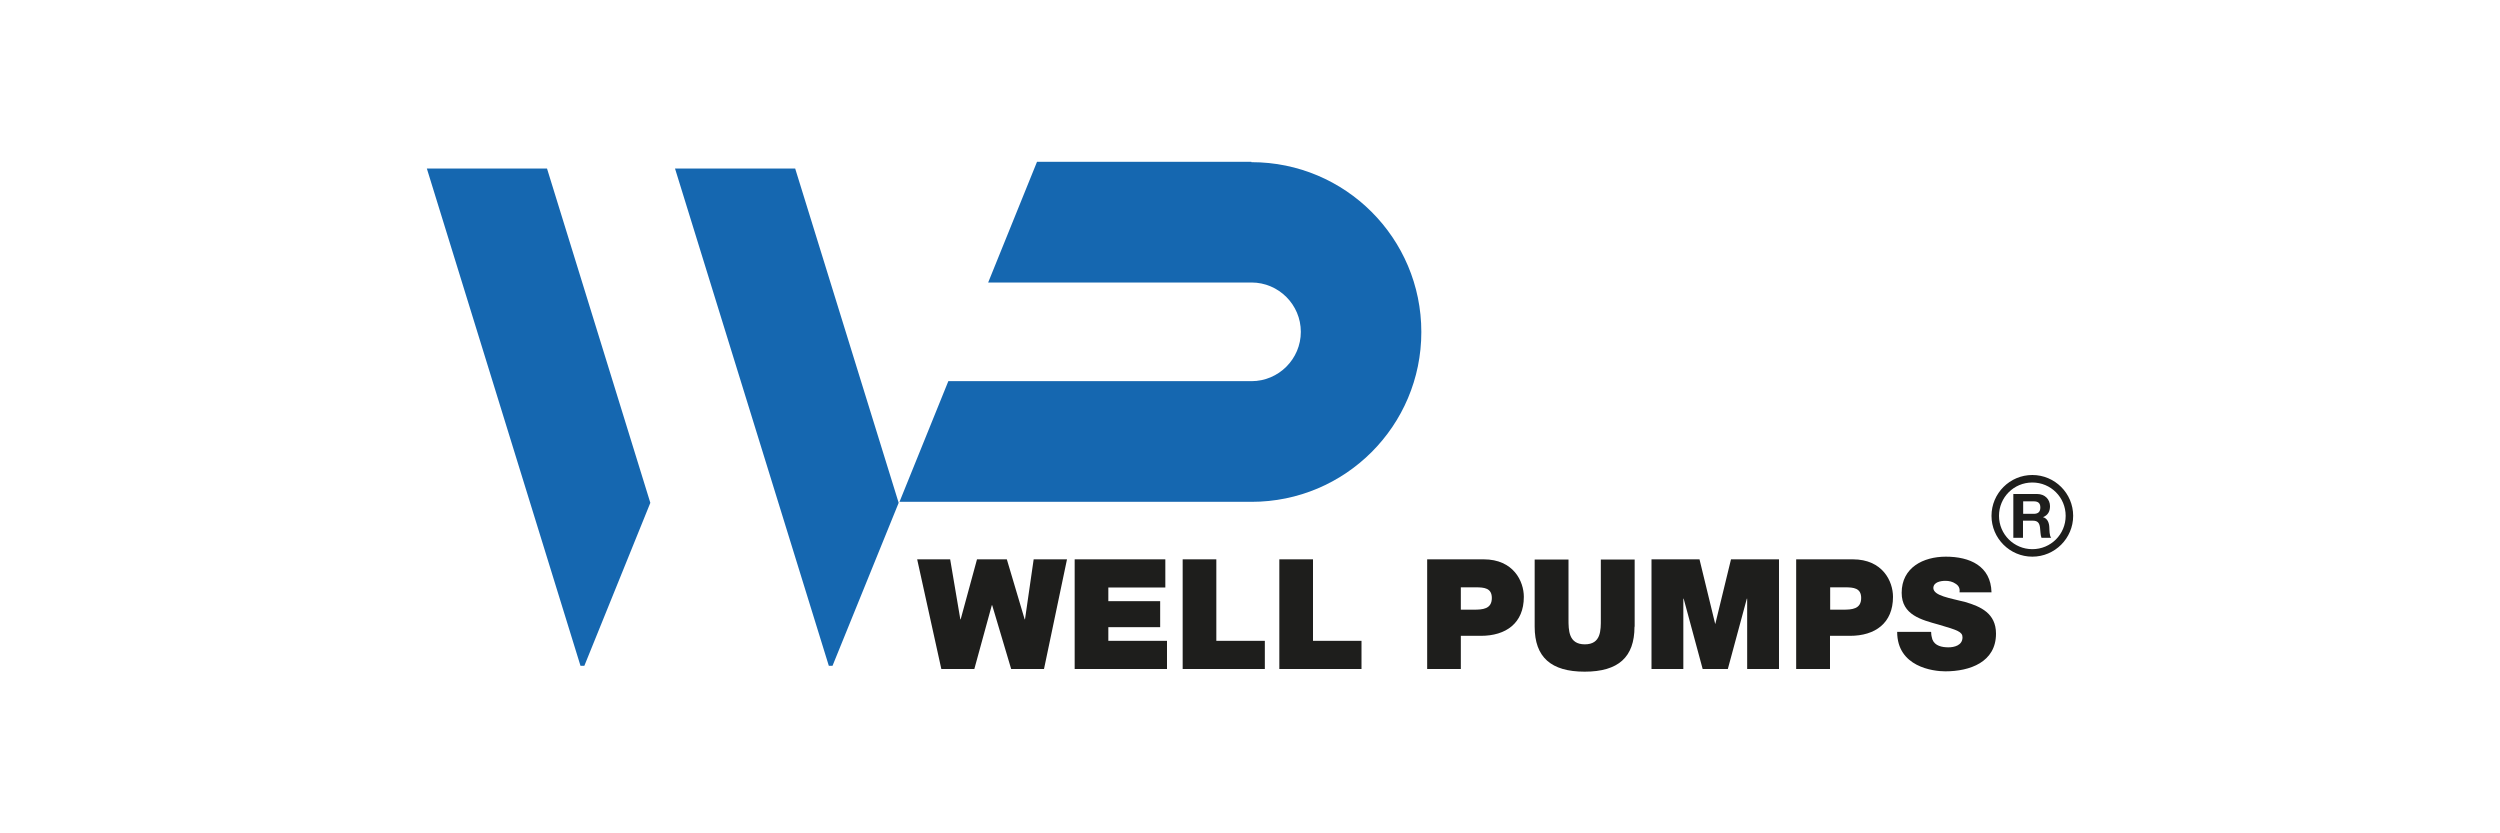
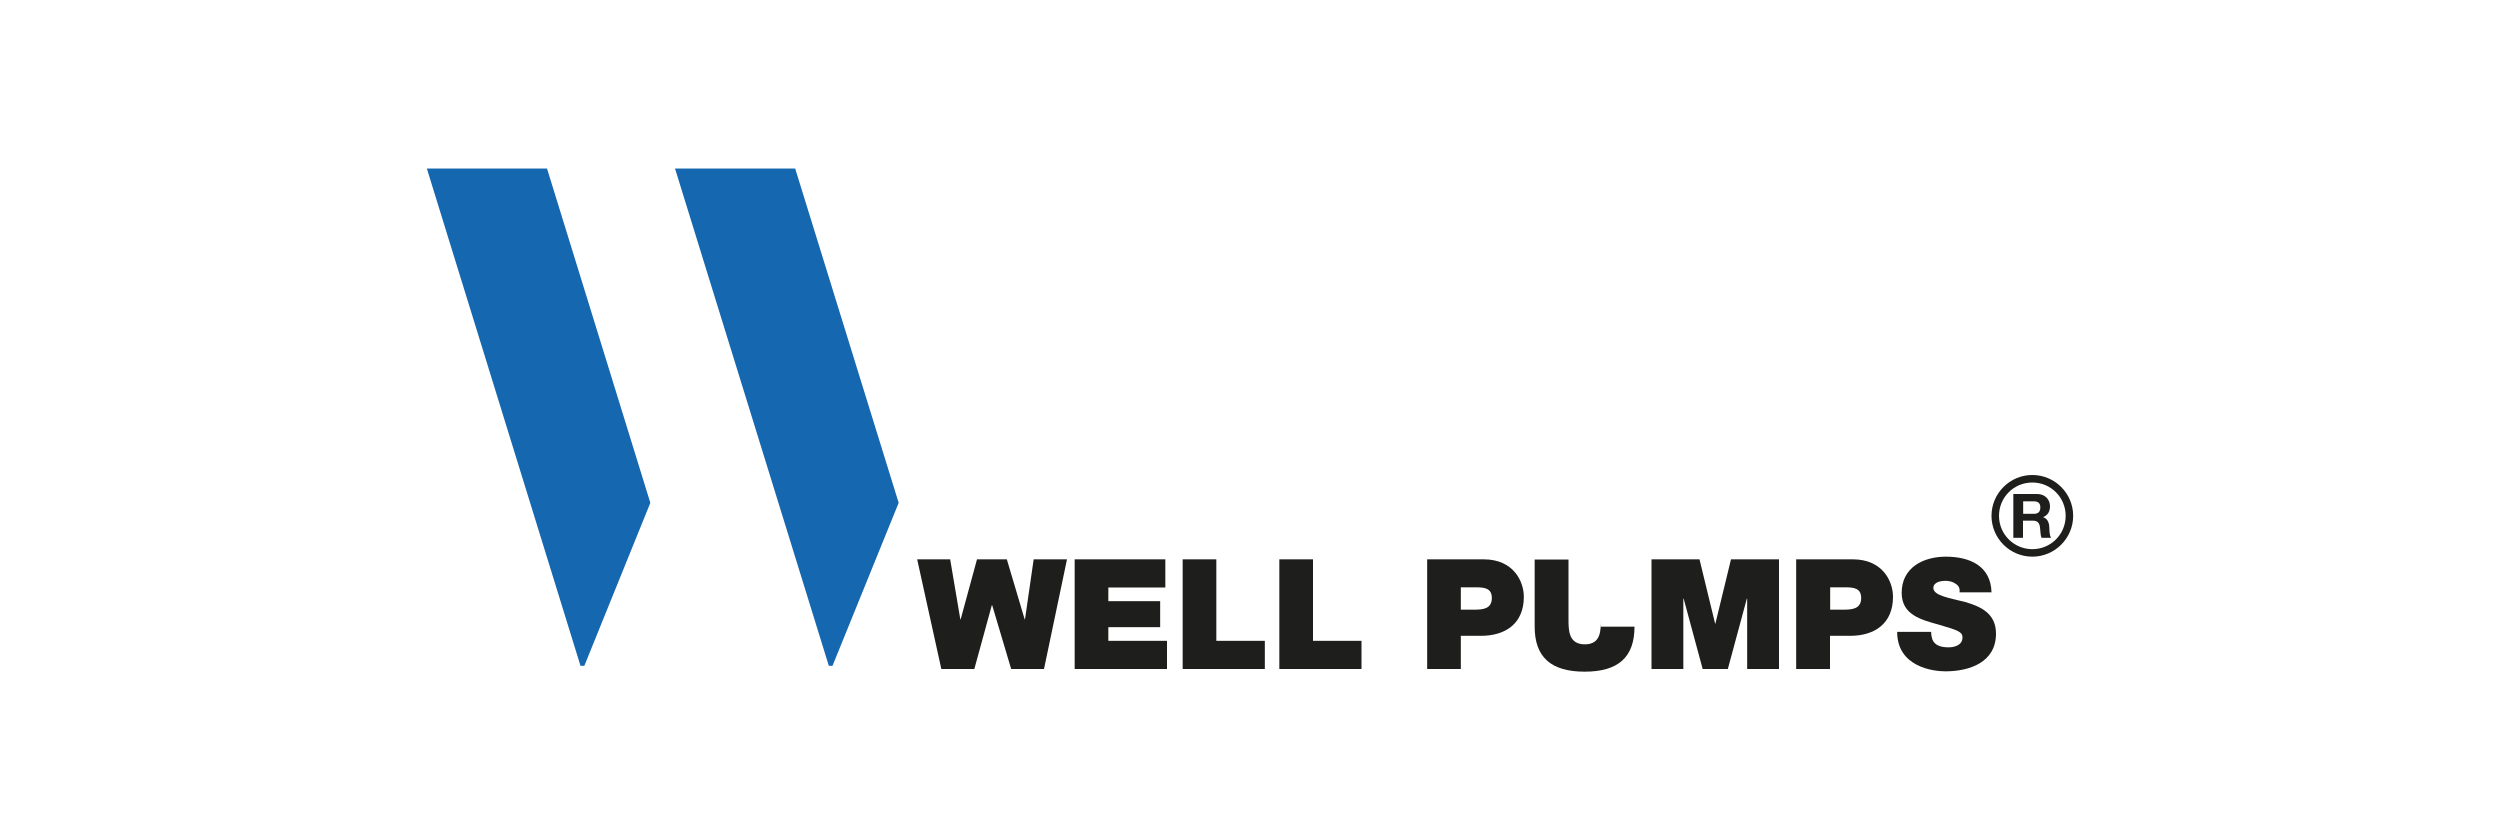
<svg xmlns="http://www.w3.org/2000/svg" id="Layer_1" data-name="Layer 1" viewBox="0 0 150 50">
  <defs>
    <style>      .cls-1 {        fill: #1e1e1c;      }      .cls-1, .cls-2, .cls-3 {        stroke-width: 0px;      }      .cls-2 {        fill: none;      }      .cls-3 {        fill: #1567b0;      }    </style>
  </defs>
  <polygon class="cls-3" points="25.61 10.11 34.83 39.95 35.06 39.95 39.02 30.17 32.82 10.11 25.61 10.11" />
  <polygon class="cls-3" points="40.5 10.11 49.73 39.95 49.95 39.95 53.92 30.17 47.71 10.11 40.5 10.11" />
-   <path class="cls-3" d="M75.08,9.71h-12.86l-2.93,7.24h15.8c1.63,0,2.96,1.33,2.96,2.96s-1.33,2.96-2.96,2.96h-18.19l-2.93,7.24h21.12c5.63,0,10.19-4.56,10.19-10.19s-4.56-10.19-10.19-10.19" />
  <polygon class="cls-1" points="62.64 40.14 60.67 40.14 59.53 36.31 59.51 36.31 58.46 40.14 56.48 40.14 55.03 33.56 57.01 33.56 57.62 37.16 57.64 37.16 58.62 33.56 60.41 33.56 61.48 37.16 61.5 37.16 62.02 33.56 64.02 33.56 62.64 40.14" />
  <polygon class="cls-1" points="64.48 33.56 69.92 33.56 69.92 35.25 66.5 35.25 66.5 36.07 69.61 36.07 69.61 37.63 66.5 37.63 66.5 38.45 70.02 38.45 70.02 40.14 64.48 40.14 64.48 33.56" />
  <polygon class="cls-1" points="70.96 33.56 72.98 33.56 72.98 38.45 75.89 38.45 75.89 40.14 70.96 40.14 70.96 33.56" />
  <polygon class="cls-1" points="76.76 33.56 78.78 33.56 78.78 38.45 81.69 38.45 81.69 40.14 76.76 40.14 76.76 33.56" />
  <path class="cls-1" d="M85.63,33.56h3.39c1.79,0,2.41,1.32,2.41,2.25,0,1.58-1.07,2.34-2.58,2.34h-1.2v1.99h-2.02v-6.57ZM87.65,36.58h.78c.52,0,1.08-.03,1.08-.7,0-.6-.46-.64-.96-.64h-.9v1.33Z" />
-   <path class="cls-1" d="M98.07,37.6c0,1.83-.97,2.7-2.99,2.7s-3-.87-3-2.7v-4.03h2.03v3.58c0,.66,0,1.51.98,1.51s.96-.85.96-1.51v-3.58h2.03v4.03Z" />
+   <path class="cls-1" d="M98.07,37.6c0,1.83-.97,2.7-2.99,2.7s-3-.87-3-2.7v-4.03h2.03v3.58c0,.66,0,1.51.98,1.51s.96-.85.96-1.51v-3.58v4.03Z" />
  <polygon class="cls-1" points="99.09 33.56 101.97 33.56 102.91 37.43 102.92 37.43 103.86 33.56 106.74 33.56 106.74 40.14 104.83 40.14 104.83 35.92 104.81 35.92 103.67 40.14 102.16 40.14 101.02 35.92 101 35.92 101 40.14 99.09 40.14 99.09 33.56" />
  <path class="cls-1" d="M107.78,33.56h3.39c1.79,0,2.41,1.32,2.41,2.25,0,1.58-1.07,2.34-2.58,2.34h-1.2v1.99h-2.03v-6.57ZM109.81,36.58h.78c.52,0,1.08-.03,1.08-.7,0-.6-.46-.64-.96-.64h-.9v1.33Z" />
  <path class="cls-1" d="M115.87,37.93c0,.16.03.3.07.43.15.4.59.48.97.48.33,0,.84-.11.84-.6,0-.33-.29-.43-1.42-.76-1.04-.29-2.23-.58-2.23-1.91,0-1.52,1.3-2.17,2.65-2.17,1.43,0,2.7.55,2.74,2.14h-1.92c.04-.25-.06-.41-.24-.52-.17-.12-.39-.17-.6-.17-.28,0-.73.07-.73.44.03.46.98.59,1.91.83.93.27,1.85.68,1.85,1.9,0,1.71-1.57,2.26-3.04,2.26-.74,0-2.89-.27-2.89-2.37h2.02Z" />
  <path class="cls-1" d="M121.94,28.5c-1.35,0-2.45,1.1-2.45,2.45s1.1,2.45,2.45,2.45,2.45-1.1,2.45-2.45-1.1-2.45-2.45-2.45M121.94,32.95c-1.1,0-2-.89-2-2s.89-2,2-2,2,.89,2,2-.89,2-2,2" />
  <path class="cls-1" d="M120.81,29.64h1.42c.47,0,.77.33.77.73,0,.31-.12.54-.42.66h0c.28.08.37.35.38.62.01.17,0,.48.11.62h-.58c-.07-.17-.06-.42-.09-.63-.04-.28-.15-.4-.44-.4h-.58v1.03h-.58v-2.64ZM121.39,30.83h.63c.26,0,.4-.11.4-.38s-.14-.37-.4-.37h-.63v.74Z" />
  <rect class="cls-2" x="25.61" y="9.71" width="98.79" height="30.59" />
</svg>